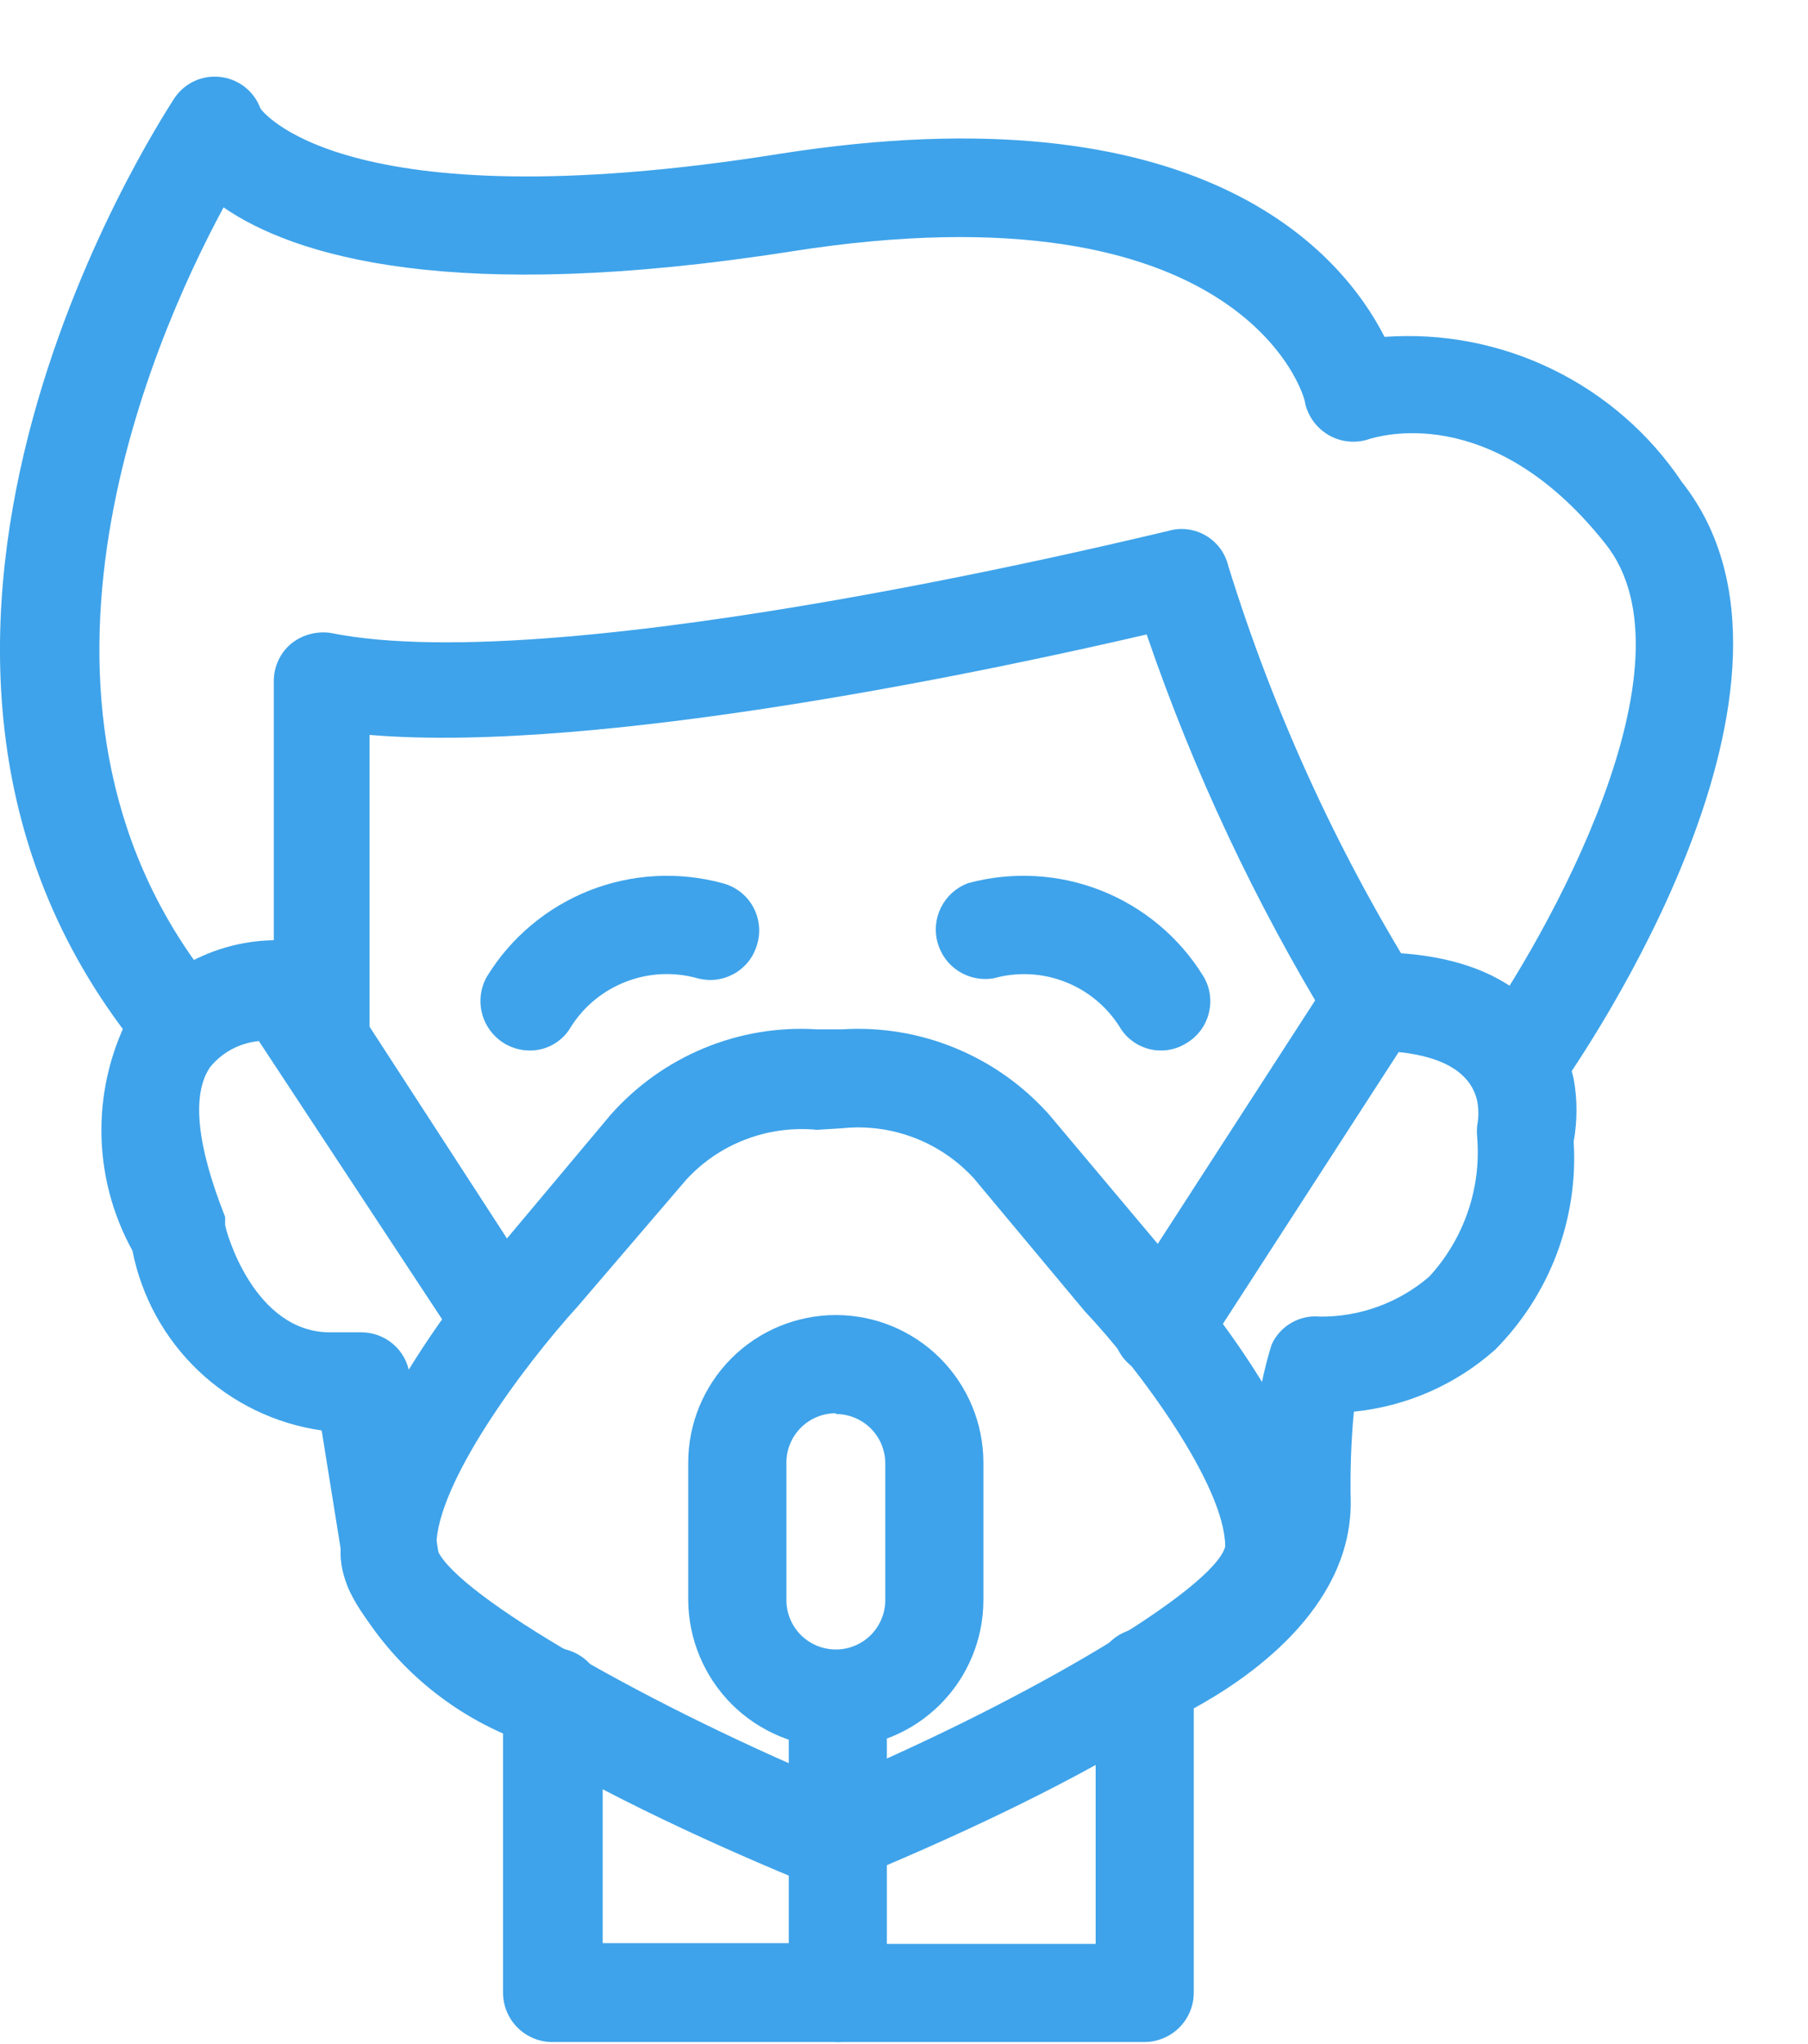
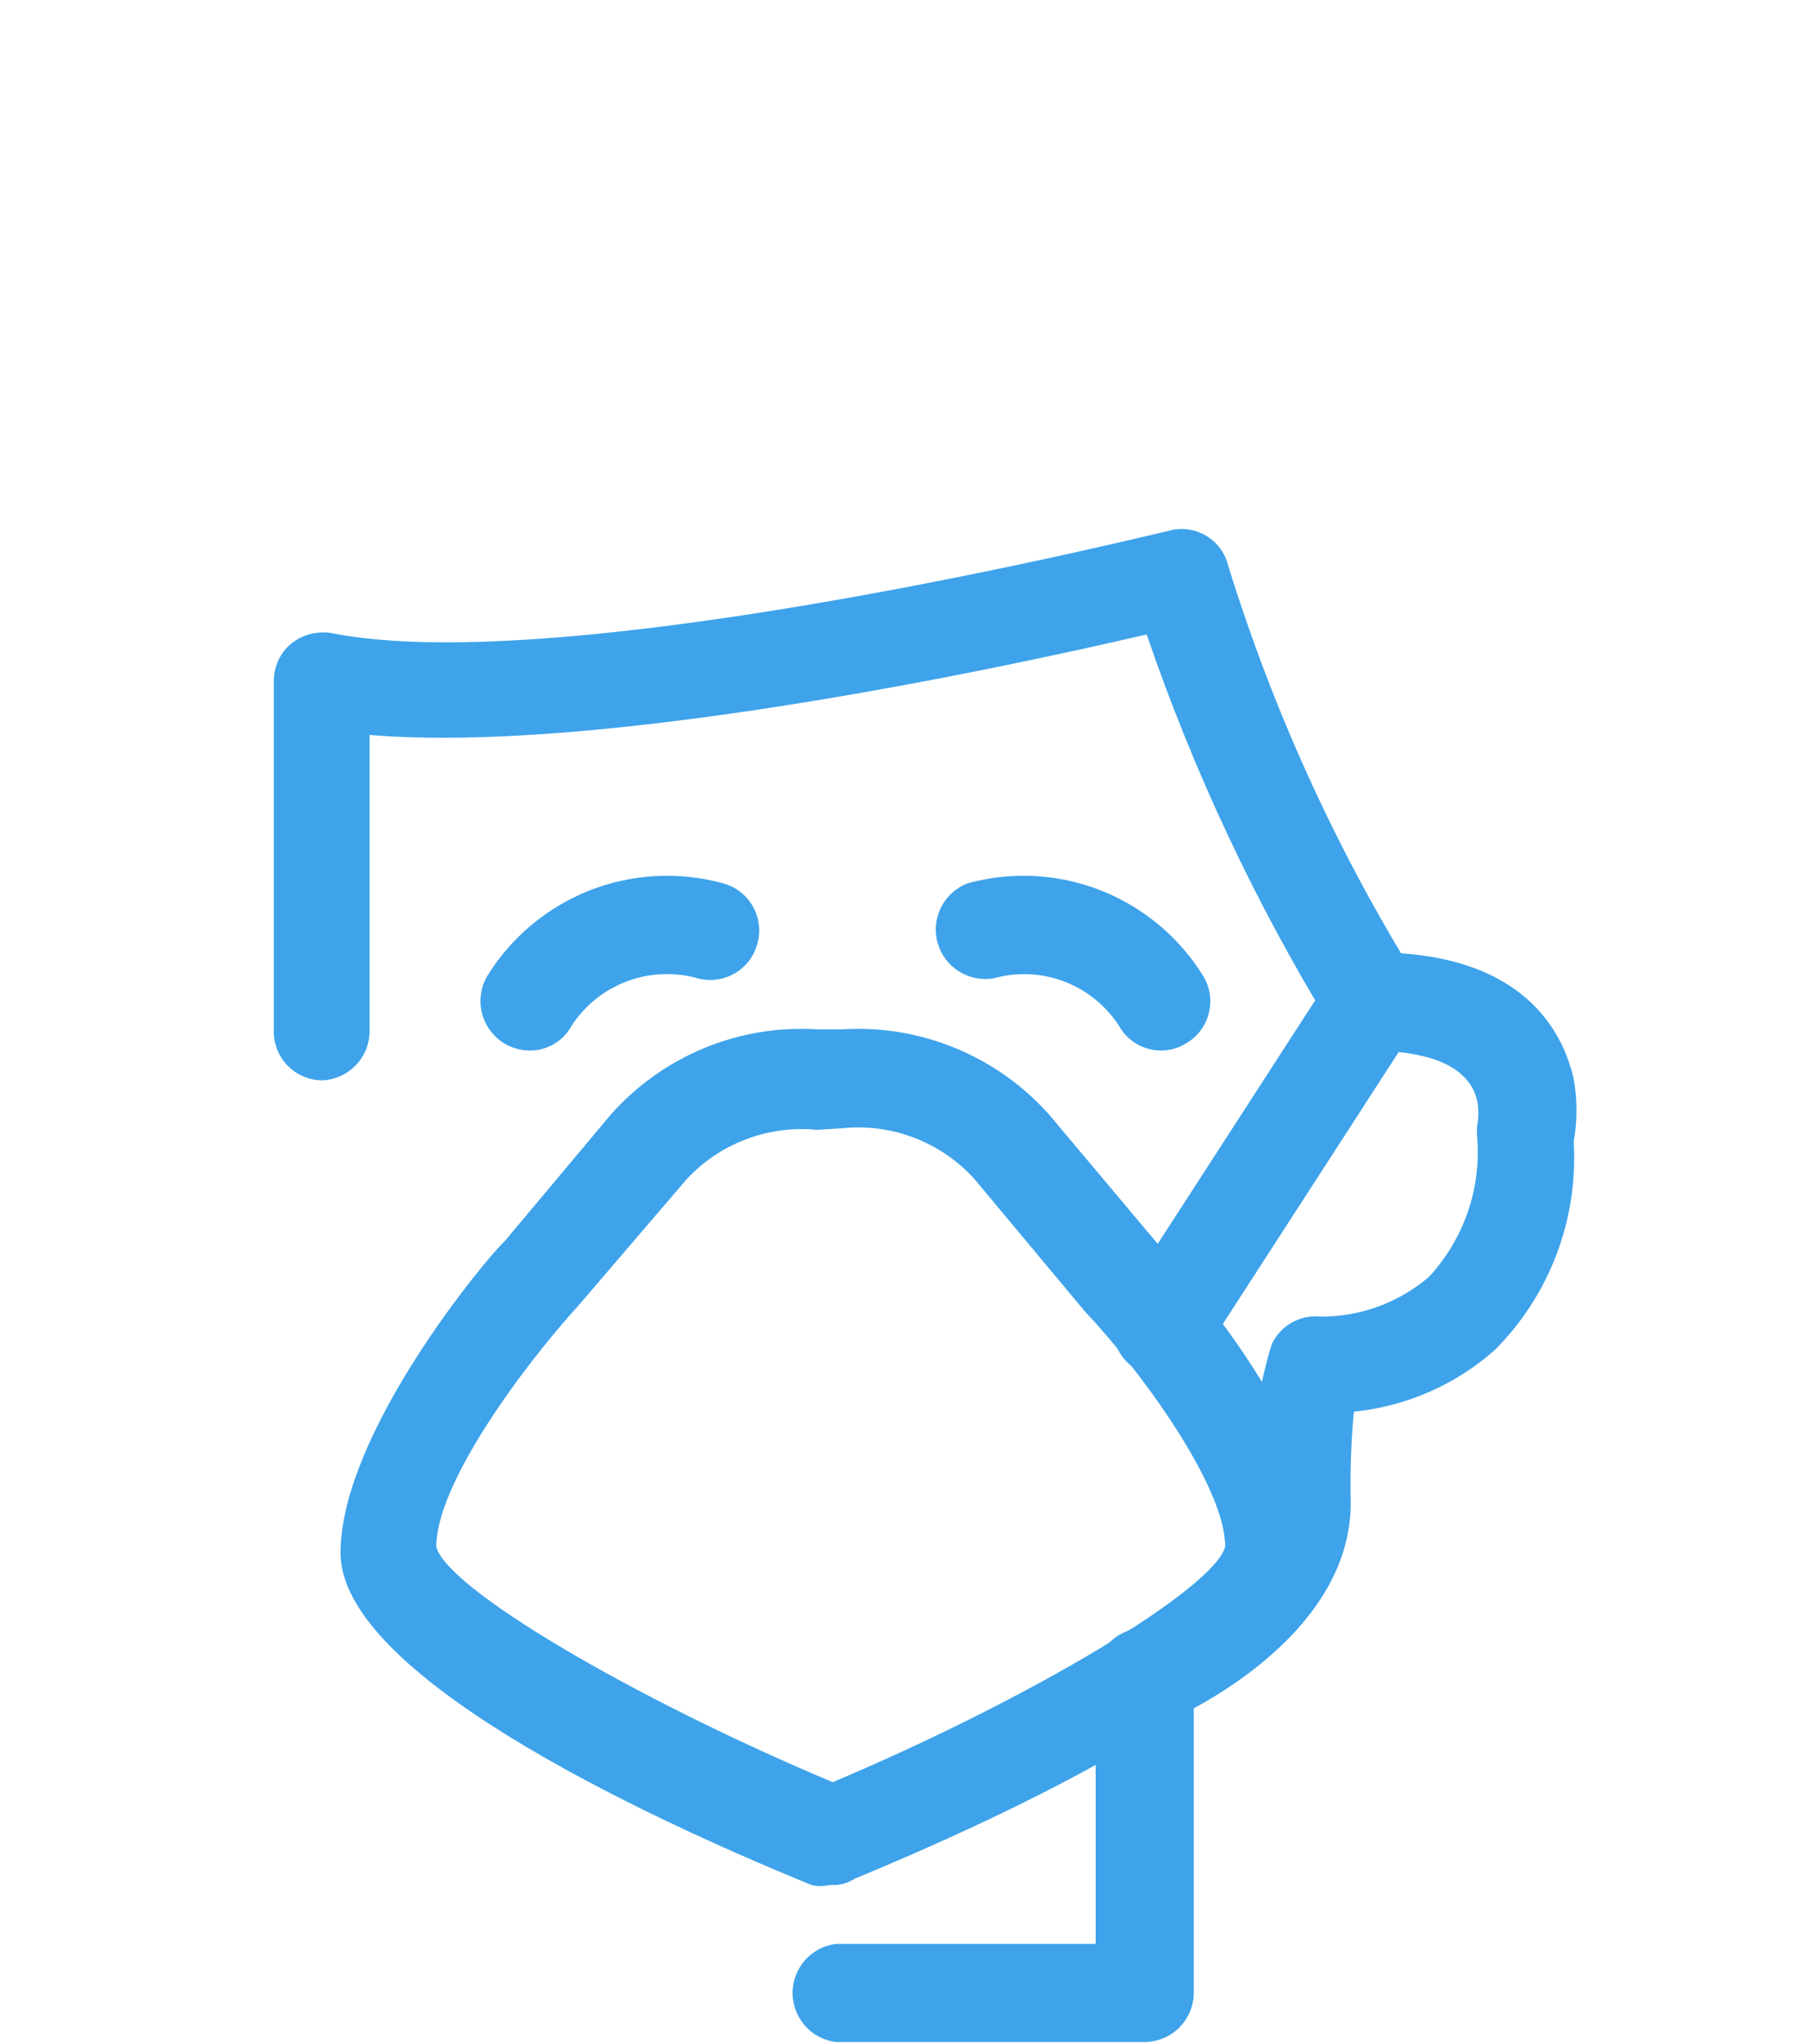
<svg xmlns="http://www.w3.org/2000/svg" width="23" height="26" viewBox="0 0 23 26" fill="none">
  <path d="M10.633 23.977H10.553C10.477 23.995 10.399 23.995 10.323 23.977C8.076 23.058 4.332 21.281 4.332 19.753C4.332 18.225 6.199 15.989 6.419 15.789L7.767 14.181C8.093 13.812 8.499 13.522 8.954 13.333C9.409 13.144 9.901 13.062 10.393 13.093H10.713C11.206 13.062 11.7 13.144 12.156 13.333C12.613 13.521 13.021 13.812 13.349 14.181L14.717 15.809C14.907 16.018 16.814 18.125 16.814 19.673C16.814 21.221 13.089 22.979 10.872 23.897C10.8 23.943 10.718 23.971 10.633 23.977ZM10.393 14.371C10.085 14.341 9.773 14.383 9.484 14.494C9.194 14.604 8.935 14.781 8.726 15.01L7.357 16.608C6.648 17.387 5.55 18.874 5.55 19.673C5.67 20.192 8.007 21.581 10.593 22.669C13.149 21.59 15.446 20.203 15.586 19.673C15.586 18.894 14.487 17.407 13.798 16.677L12.39 14.99C12.18 14.76 11.919 14.582 11.627 14.471C11.336 14.36 11.023 14.319 10.713 14.351L10.393 14.371Z" fill="#3EA3EA" />
-   <path d="M10.633 22.23C10.136 22.227 9.66 22.028 9.308 21.677C8.957 21.325 8.758 20.849 8.755 20.352V18.605C8.755 18.107 8.953 17.63 9.305 17.277C9.657 16.925 10.135 16.727 10.633 16.727C11.131 16.727 11.608 16.925 11.96 17.277C12.312 17.63 12.51 18.107 12.51 18.605V20.352C12.51 20.85 12.312 21.328 11.96 21.68C11.608 22.032 11.131 22.23 10.633 22.23ZM10.633 17.976C10.466 17.976 10.306 18.042 10.188 18.16C10.07 18.278 10.004 18.438 10.004 18.605V20.352C10.004 20.519 10.07 20.679 10.188 20.797C10.306 20.915 10.466 20.981 10.633 20.981C10.8 20.981 10.96 20.915 11.078 20.797C11.195 20.679 11.262 20.519 11.262 20.352V18.605C11.259 18.44 11.192 18.282 11.074 18.166C10.956 18.051 10.798 17.986 10.633 17.986V17.976Z" fill="#3EA3EA" />
-   <path d="M10.633 25.974H7.018C6.853 25.972 6.695 25.904 6.579 25.786C6.464 25.669 6.399 25.51 6.399 25.345V22.05C5.566 21.682 4.88 21.046 4.451 20.242C4.423 20.186 4.402 20.125 4.392 20.063L4.092 18.195C3.503 18.111 2.955 17.846 2.524 17.436C2.093 17.026 1.8 16.492 1.685 15.909C1.426 15.439 1.29 14.912 1.29 14.376C1.29 13.84 1.426 13.312 1.685 12.843C1.923 12.546 2.228 12.312 2.576 12.159C2.924 12.005 3.303 11.939 3.683 11.964C3.78 11.97 3.875 11.999 3.96 12.047C4.045 12.096 4.117 12.163 4.172 12.244L6.868 16.398C6.936 16.536 6.95 16.694 6.909 16.842C6.868 16.991 6.774 17.119 6.645 17.202C6.516 17.286 6.36 17.319 6.208 17.296C6.056 17.273 5.918 17.195 5.819 17.077L3.293 13.242C3.173 13.254 3.057 13.289 2.95 13.345C2.844 13.402 2.75 13.479 2.674 13.572C2.434 13.921 2.504 14.57 2.864 15.479V15.579C2.864 15.629 3.223 16.967 4.222 16.947H4.601C4.749 16.948 4.892 17.002 5.004 17.099C5.116 17.196 5.189 17.33 5.21 17.476L5.58 19.763C5.947 20.358 6.525 20.793 7.198 20.981C7.331 21.015 7.45 21.092 7.535 21.2C7.62 21.309 7.667 21.443 7.667 21.581V24.716H10.034V21.6C10.053 21.448 10.127 21.309 10.242 21.208C10.357 21.106 10.504 21.05 10.658 21.05C10.811 21.05 10.959 21.106 11.073 21.208C11.188 21.309 11.262 21.448 11.282 21.6V25.355C11.28 25.439 11.262 25.521 11.229 25.597C11.196 25.674 11.147 25.743 11.087 25.801C11.026 25.858 10.955 25.903 10.877 25.933C10.799 25.963 10.716 25.977 10.633 25.974Z" fill="#3EA3EA" />
  <path d="M14.557 25.974H10.633C10.481 25.955 10.341 25.881 10.24 25.766C10.139 25.651 10.083 25.503 10.083 25.35C10.083 25.197 10.139 25.049 10.24 24.934C10.341 24.819 10.481 24.745 10.633 24.726H13.938V21.331C13.936 21.206 13.972 21.084 14.042 20.98C14.111 20.877 14.211 20.797 14.328 20.752C14.747 20.572 15.955 19.903 15.955 19.104C15.903 18.43 15.977 17.753 16.175 17.107C16.227 16.989 16.315 16.891 16.426 16.827C16.537 16.762 16.666 16.734 16.794 16.747C17.303 16.751 17.796 16.57 18.182 16.238C18.401 16 18.568 15.719 18.673 15.413C18.778 15.107 18.818 14.783 18.791 14.461C18.787 14.414 18.787 14.367 18.791 14.321C18.812 14.215 18.812 14.107 18.791 14.001C18.711 13.652 18.372 13.442 17.793 13.382L15.306 17.227C15.214 17.366 15.072 17.462 14.909 17.496C14.746 17.53 14.576 17.497 14.437 17.407C14.369 17.362 14.31 17.305 14.264 17.237C14.218 17.17 14.186 17.094 14.169 17.015C14.152 16.935 14.152 16.852 14.167 16.772C14.182 16.692 14.213 16.616 14.258 16.548L16.944 12.394C16.997 12.3 17.076 12.224 17.172 12.174C17.268 12.125 17.376 12.104 17.483 12.114C19.37 12.114 19.88 13.113 20.019 13.722C20.067 13.986 20.067 14.257 20.019 14.521C20.049 15.007 19.975 15.495 19.803 15.951C19.631 16.407 19.364 16.821 19.021 17.167C18.52 17.613 17.891 17.889 17.223 17.956C17.187 18.341 17.174 18.727 17.183 19.114C17.183 20.482 15.845 21.371 15.186 21.73V25.355C15.184 25.52 15.116 25.678 14.998 25.794C14.881 25.909 14.722 25.974 14.557 25.974Z" fill="#3EA3EA" />
-   <path d="M19.3 14.151C19.171 14.151 19.044 14.109 18.941 14.031C18.807 13.935 18.716 13.79 18.688 13.628C18.66 13.465 18.697 13.298 18.791 13.163C19.66 11.944 21.647 8.439 20.419 6.912C18.961 5.074 17.503 5.564 17.423 5.583C17.34 5.612 17.252 5.624 17.164 5.616C17.076 5.609 16.991 5.583 16.914 5.541C16.837 5.498 16.769 5.44 16.716 5.37C16.663 5.3 16.624 5.22 16.604 5.134C16.604 5.024 15.795 2.298 10.073 3.197C5.74 3.876 3.743 3.257 2.844 2.638C1.905 4.375 -0.152 9.098 2.784 12.623C2.837 12.686 2.877 12.759 2.902 12.837C2.927 12.915 2.935 12.998 2.928 13.079C2.921 13.161 2.897 13.241 2.858 13.313C2.82 13.386 2.768 13.45 2.704 13.502C2.576 13.607 2.413 13.657 2.248 13.642C2.084 13.627 1.932 13.548 1.825 13.422C-2.409 8.32 2.025 1.559 2.205 1.27C2.266 1.171 2.353 1.091 2.457 1.039C2.561 0.987 2.678 0.966 2.793 0.978C2.909 0.989 3.019 1.033 3.111 1.104C3.203 1.175 3.273 1.27 3.313 1.38C3.313 1.38 4.312 2.847 9.904 1.959C15.276 1.11 17.064 3.207 17.613 4.285C18.35 4.232 19.089 4.375 19.754 4.7C20.418 5.024 20.985 5.518 21.397 6.133C23.394 8.659 20.189 13.362 19.81 13.892C19.751 13.972 19.675 14.037 19.586 14.083C19.498 14.128 19.4 14.151 19.3 14.151Z" fill="#3EA3EA" />
  <path d="M4.102 13.742C3.938 13.742 3.78 13.677 3.664 13.56C3.548 13.444 3.483 13.287 3.483 13.123V8.669C3.482 8.576 3.502 8.483 3.542 8.398C3.581 8.313 3.64 8.239 3.713 8.18C3.782 8.127 3.86 8.088 3.944 8.066C4.028 8.044 4.116 8.038 4.202 8.05C7.198 8.659 14.797 6.762 14.867 6.752C14.946 6.729 15.029 6.723 15.111 6.734C15.193 6.745 15.271 6.772 15.342 6.814C15.413 6.856 15.475 6.912 15.524 6.979C15.572 7.045 15.607 7.121 15.626 7.201C16.192 9.028 16.987 10.776 17.992 12.404C18.035 12.473 18.065 12.551 18.078 12.631C18.091 12.712 18.089 12.795 18.07 12.874C18.052 12.954 18.018 13.03 17.97 13.096C17.922 13.163 17.862 13.219 17.793 13.263C17.723 13.306 17.646 13.335 17.565 13.348C17.484 13.362 17.401 13.359 17.322 13.341C17.242 13.322 17.167 13.288 17.1 13.24C17.034 13.193 16.977 13.132 16.934 13.063C15.971 11.489 15.184 9.815 14.587 8.07C12.83 8.479 7.667 9.598 4.701 9.348V13.093C4.707 13.258 4.647 13.419 4.535 13.54C4.423 13.662 4.267 13.734 4.102 13.742Z" fill="#3EA3EA" />
  <path d="M14.777 13.362C14.668 13.364 14.56 13.336 14.465 13.281C14.37 13.227 14.291 13.148 14.238 13.053C14.072 12.794 13.827 12.595 13.539 12.485C13.252 12.375 12.936 12.361 12.64 12.444C12.486 12.47 12.327 12.438 12.195 12.354C12.063 12.27 11.968 12.14 11.927 11.989C11.885 11.838 11.902 11.678 11.973 11.538C12.044 11.399 12.164 11.291 12.31 11.235C12.87 11.082 13.464 11.114 14.004 11.326C14.544 11.539 15.001 11.92 15.306 12.414C15.349 12.484 15.378 12.563 15.39 12.644C15.402 12.726 15.398 12.809 15.377 12.889C15.357 12.969 15.321 13.044 15.271 13.11C15.221 13.176 15.158 13.231 15.086 13.273C14.993 13.33 14.886 13.361 14.777 13.362Z" fill="#3EA3EA" />
  <path d="M6.728 13.362C6.618 13.36 6.511 13.329 6.417 13.273C6.323 13.216 6.245 13.136 6.192 13.04C6.138 12.944 6.111 12.836 6.112 12.726C6.113 12.616 6.143 12.508 6.199 12.414C6.504 11.92 6.961 11.539 7.501 11.326C8.041 11.114 8.635 11.082 9.195 11.235C9.275 11.256 9.35 11.293 9.415 11.343C9.481 11.393 9.535 11.456 9.576 11.527C9.617 11.599 9.643 11.678 9.653 11.76C9.663 11.842 9.657 11.925 9.634 12.004C9.613 12.083 9.577 12.157 9.528 12.222C9.478 12.286 9.416 12.341 9.346 12.382C9.275 12.422 9.198 12.449 9.117 12.46C9.036 12.47 8.954 12.465 8.875 12.444C8.577 12.36 8.261 12.374 7.971 12.484C7.682 12.593 7.435 12.793 7.268 13.053C7.215 13.149 7.136 13.228 7.041 13.283C6.946 13.338 6.838 13.365 6.728 13.362Z" fill="#3EA3EA" />
</svg>